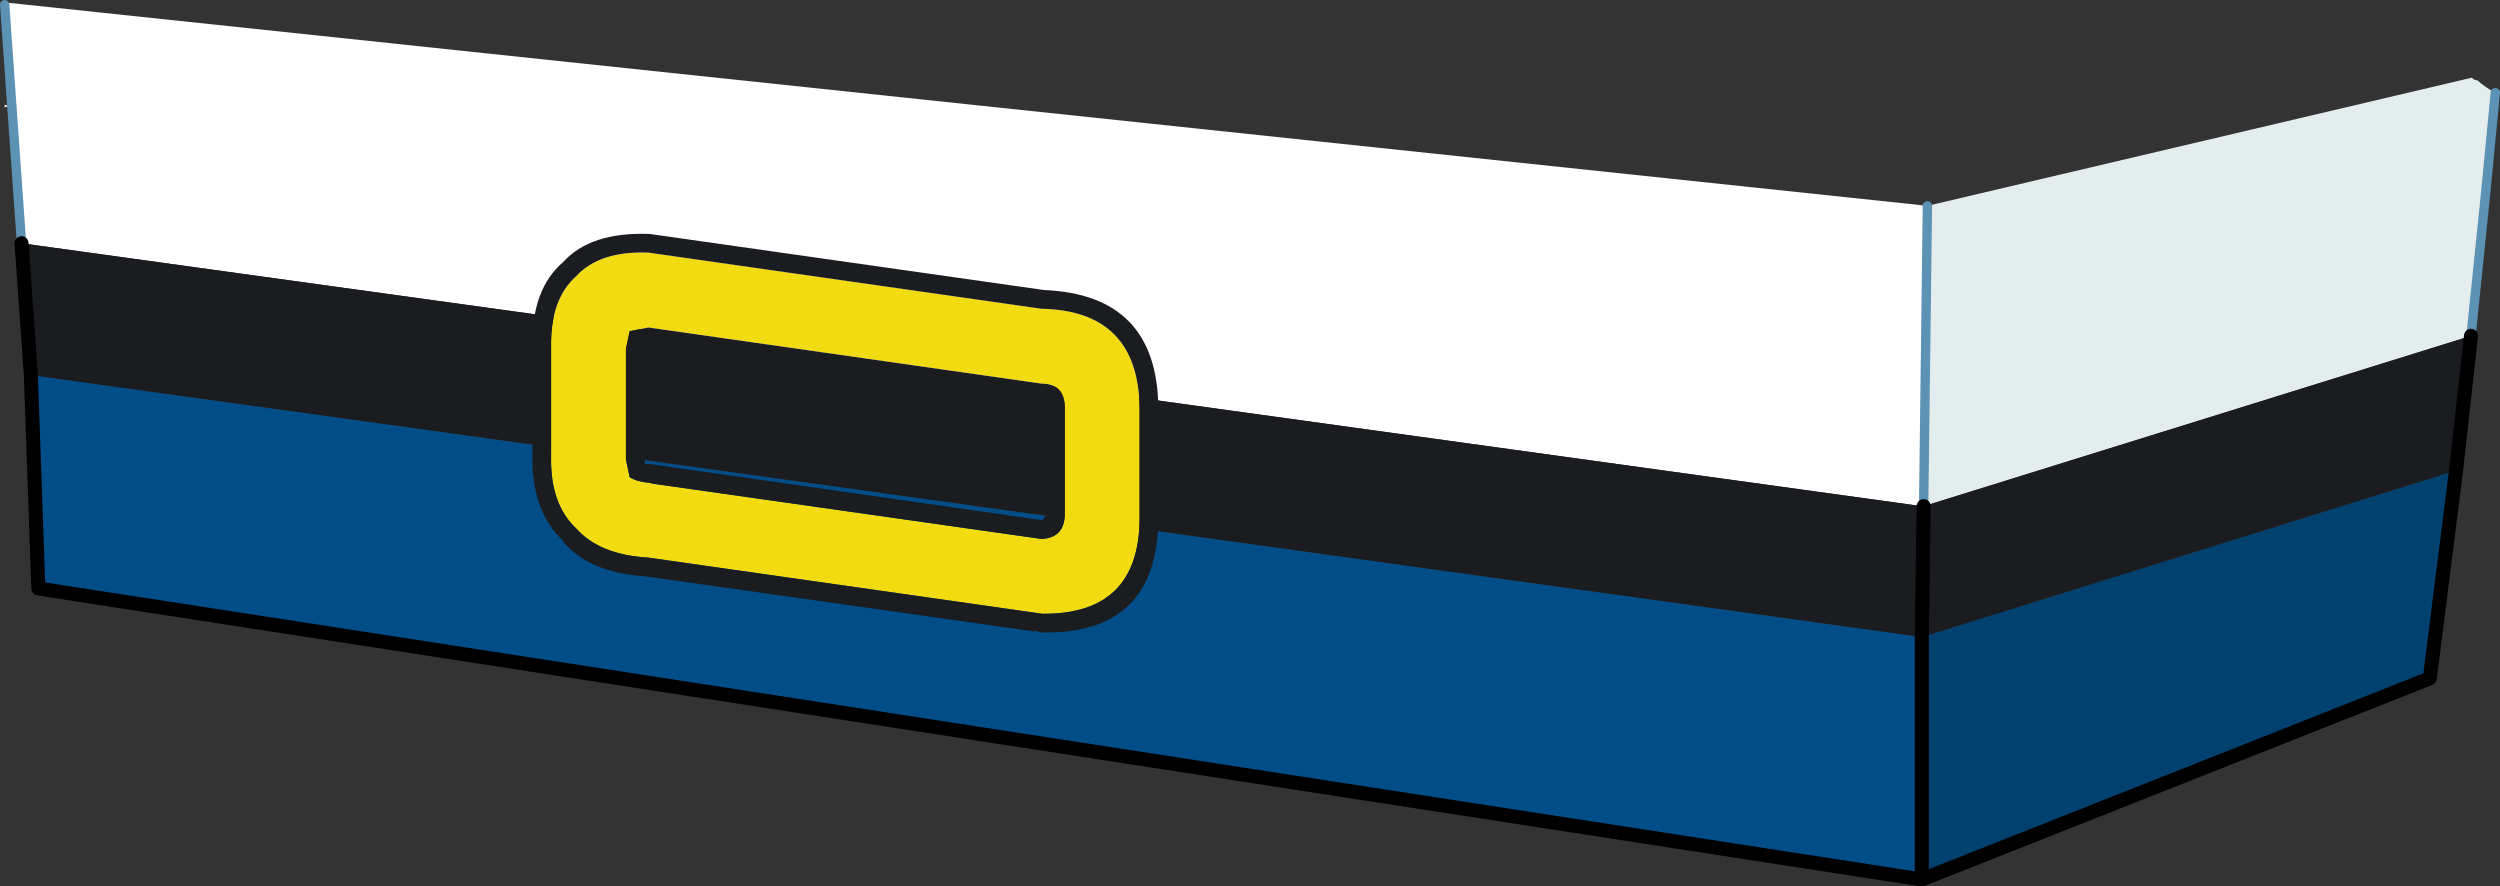
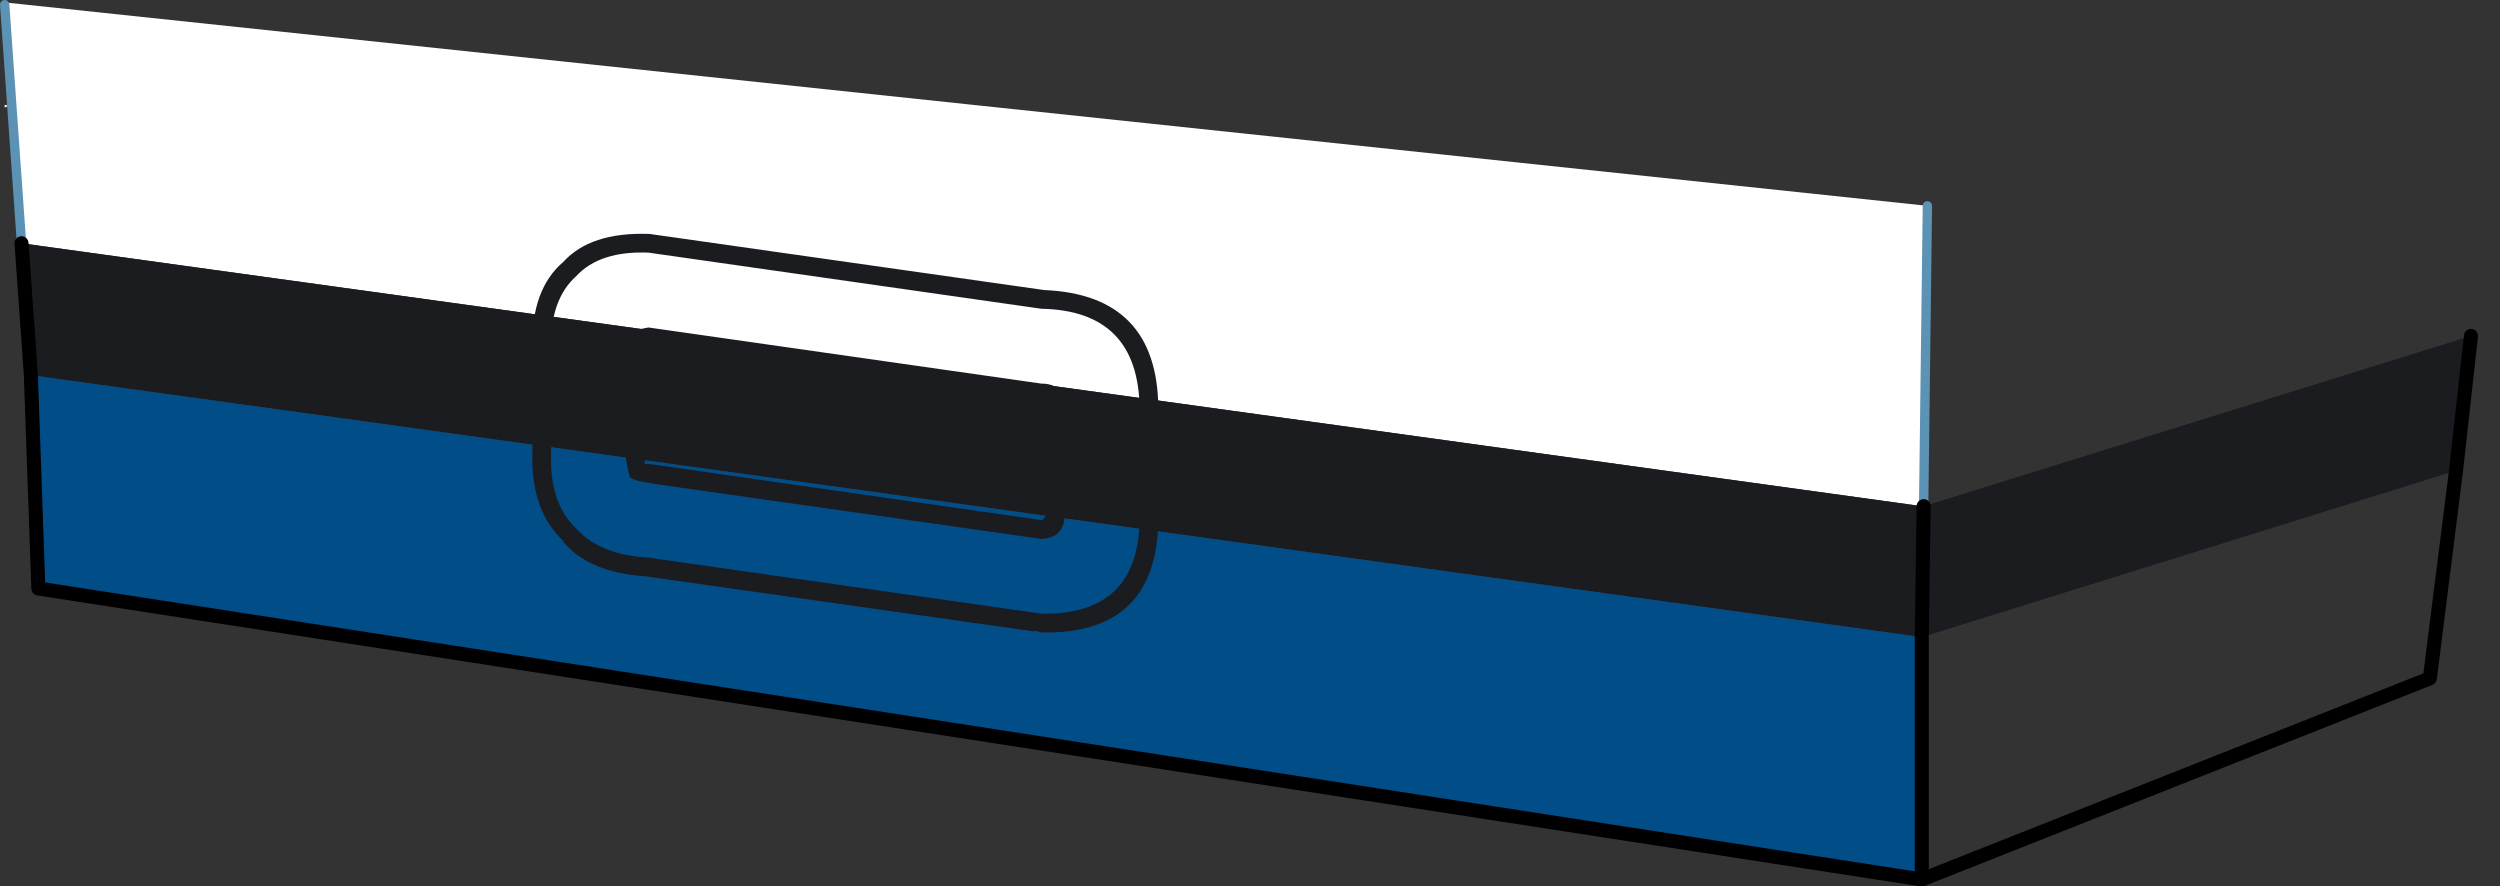
<svg xmlns="http://www.w3.org/2000/svg" height="47.35px" width="133.6px">
  <rect width="100%" height="100%" fill="#333333" stroke="none" />
  <g transform="matrix(1.0, 0.0, 0.0, 1.0, 0.45, 2.5)">
    <path d="M-0.2 -2.25 L0.0 -2.35 102.55 8.5 102.35 24.55 102.25 24.55 0.7 10.5 -0.2 -2.25 M-0.2 3.1 L0.0 3.15 -0.2 3.25 -0.2 3.1" fill="#ffffff" fill-rule="evenodd" stroke="none" />
-     <path d="M102.55 8.5 L131.65 1.65 131.75 1.75 131.95 1.8 Q132.4 2.2 132.9 2.45 L132.4 7.65 131.6 15.45 102.35 24.55 102.55 8.5" fill="#e4eded" fill-rule="evenodd" stroke="none" />
    <path d="M131.6 15.45 L130.8 22.65 102.25 31.55 102.35 24.55 102.25 31.55 1.2 17.55 0.7 10.5 102.25 24.55 102.35 24.55 131.6 15.45" fill="#1b1c20" fill-rule="evenodd" stroke="none" />
-     <path d="M130.8 22.65 L129.4 33.75 102.25 44.5 102.25 31.55 130.8 22.65" fill="#014170" fill-rule="evenodd" stroke="none" />
    <path d="M102.25 44.5 L1.6 28.95 1.2 17.55 102.25 31.55 102.25 44.5" fill="#014d87" fill-rule="evenodd" stroke="none" />
-     <path d="M132.9 2.45 L132.4 7.65 131.6 15.45 M0.7 10.5 L-0.2 -2.25 M102.55 8.5 L102.35 24.55" fill="none" stroke="#5c92b4" stroke-linecap="round" stroke-linejoin="round" stroke-width="0.5" />
+     <path d="M132.9 2.45 M0.7 10.5 L-0.2 -2.25 M102.55 8.5 L102.35 24.55" fill="none" stroke="#5c92b4" stroke-linecap="round" stroke-linejoin="round" stroke-width="0.5" />
    <path d="M131.6 15.45 L130.8 22.65 129.4 33.75 102.25 44.5 1.6 28.95 1.2 17.55 0.7 10.5" fill="none" stroke="#000000" stroke-linecap="round" stroke-linejoin="round" stroke-width="0.75" />
    <path d="M102.35 24.55 L102.25 31.55 102.25 44.5" fill="none" stroke="#000000" stroke-linecap="round" stroke-linejoin="round" stroke-width="0.75" />
-     <path d="M55.2 14.0 Q60.4 14.1 60.45 19.35 L60.45 25.25 Q60.4 30.35 55.25 30.3 L34.2 27.3 Q31.6 27.15 30.35 25.75 28.95 24.45 29.0 21.9 L29.0 16.05 Q28.95 13.5 30.35 12.25 31.6 10.9 34.2 11.0 L55.2 14.0 M56.45 19.2 Q56.4 18.0 55.2 18.0 L34.2 15.0 33.2 15.2 33.0 16.15 33.0 22.05 33.2 23.0 Q33.6 23.25 34.25 23.3 L34.45 23.35 55.2 26.3 Q56.4 26.25 56.45 25.05 L56.45 19.2" fill="#f2db11" fill-rule="evenodd" stroke="none" />
    <path d="M55.2 14.0 L34.2 11.0 Q31.6 10.9 30.35 12.25 28.95 13.5 29.0 16.05 L29.0 21.9 Q28.95 24.45 30.35 25.75 31.6 27.15 34.2 27.3 L55.25 30.3 Q60.4 30.35 60.45 25.25 L60.45 19.35 Q60.4 14.1 55.2 14.0 M55.15 19.0 L54.8 18.9 54.85 18.95 34.1 16.0 34.0 16.0 34.0 22.3 34.3 22.3 55.25 25.3 55.45 25.05 55.45 19.25 55.2 19.0 55.15 19.0 M56.45 19.2 L56.45 25.05 Q56.4 26.25 55.2 26.3 L34.45 23.35 34.25 23.3 Q33.6 23.25 33.2 23.0 L33.0 22.05 33.0 16.15 33.2 15.2 34.2 15.0 55.2 18.0 Q56.4 18.0 56.45 19.2 M55.2 31.3 L54.85 31.2 54.85 31.25 34.05 28.3 Q31.0 28.1 29.6 26.4 L29.7 26.45 Q27.95 24.85 28.0 21.85 L28.0 16.0 Q27.95 12.95 29.65 11.5 31.1 9.9 34.2 10.0 L34.25 10.0 55.35 13.0 Q61.4 13.25 61.45 19.3 L61.45 25.25 Q61.4 31.4 55.25 31.3 L55.2 31.3" fill="#1b1c20" fill-rule="evenodd" stroke="none" />
  </g>
</svg>